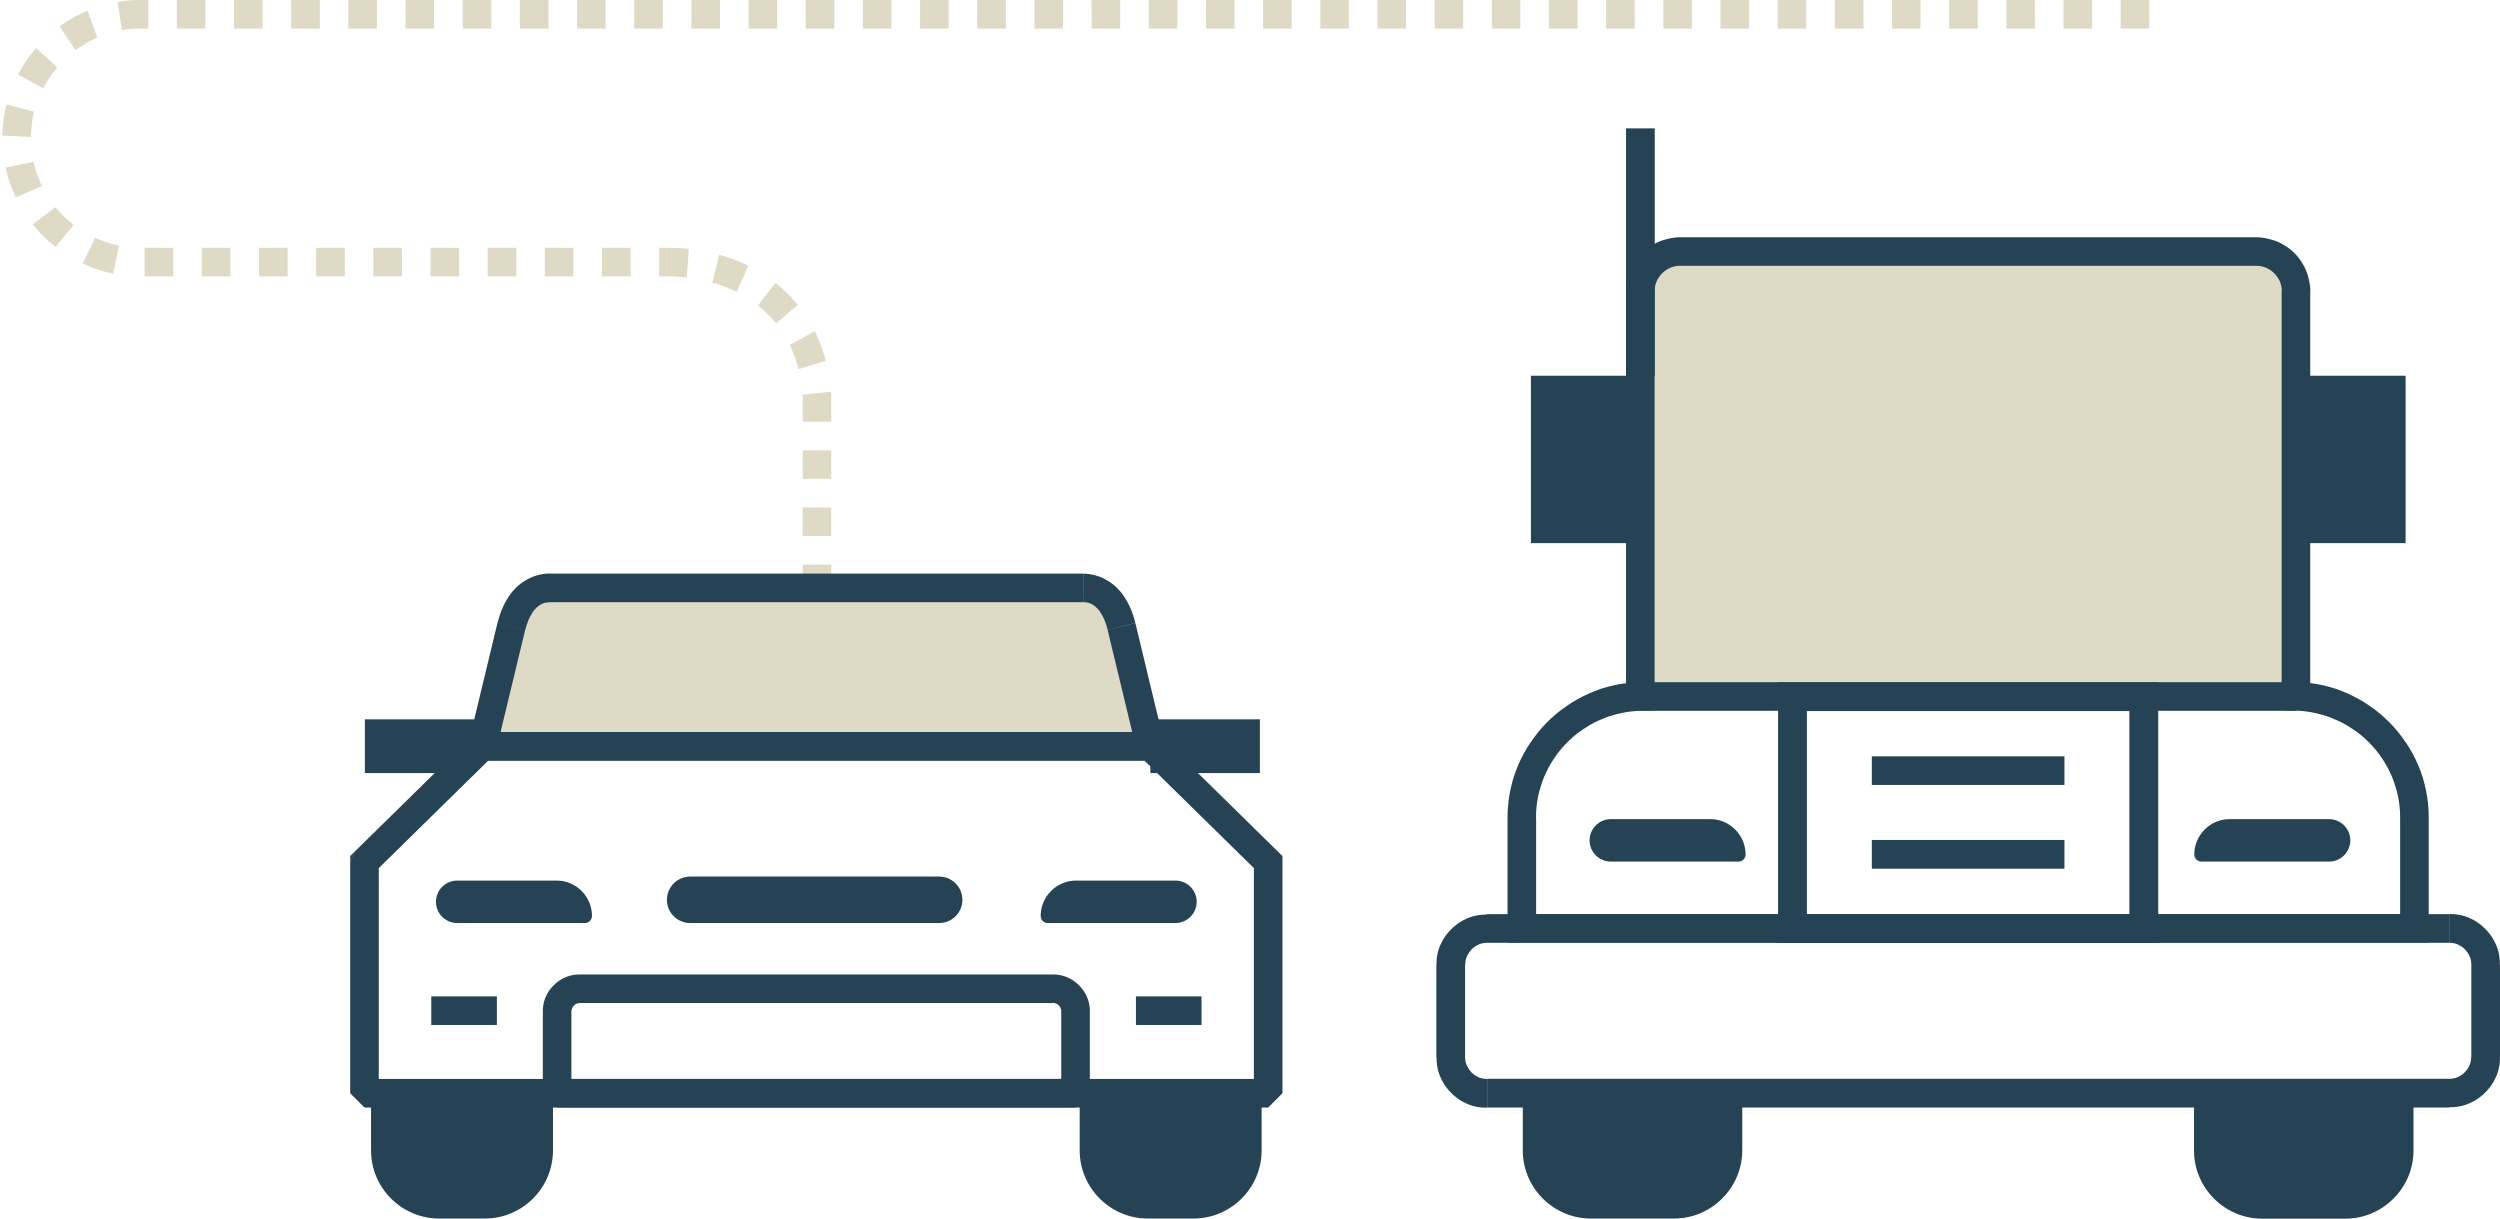
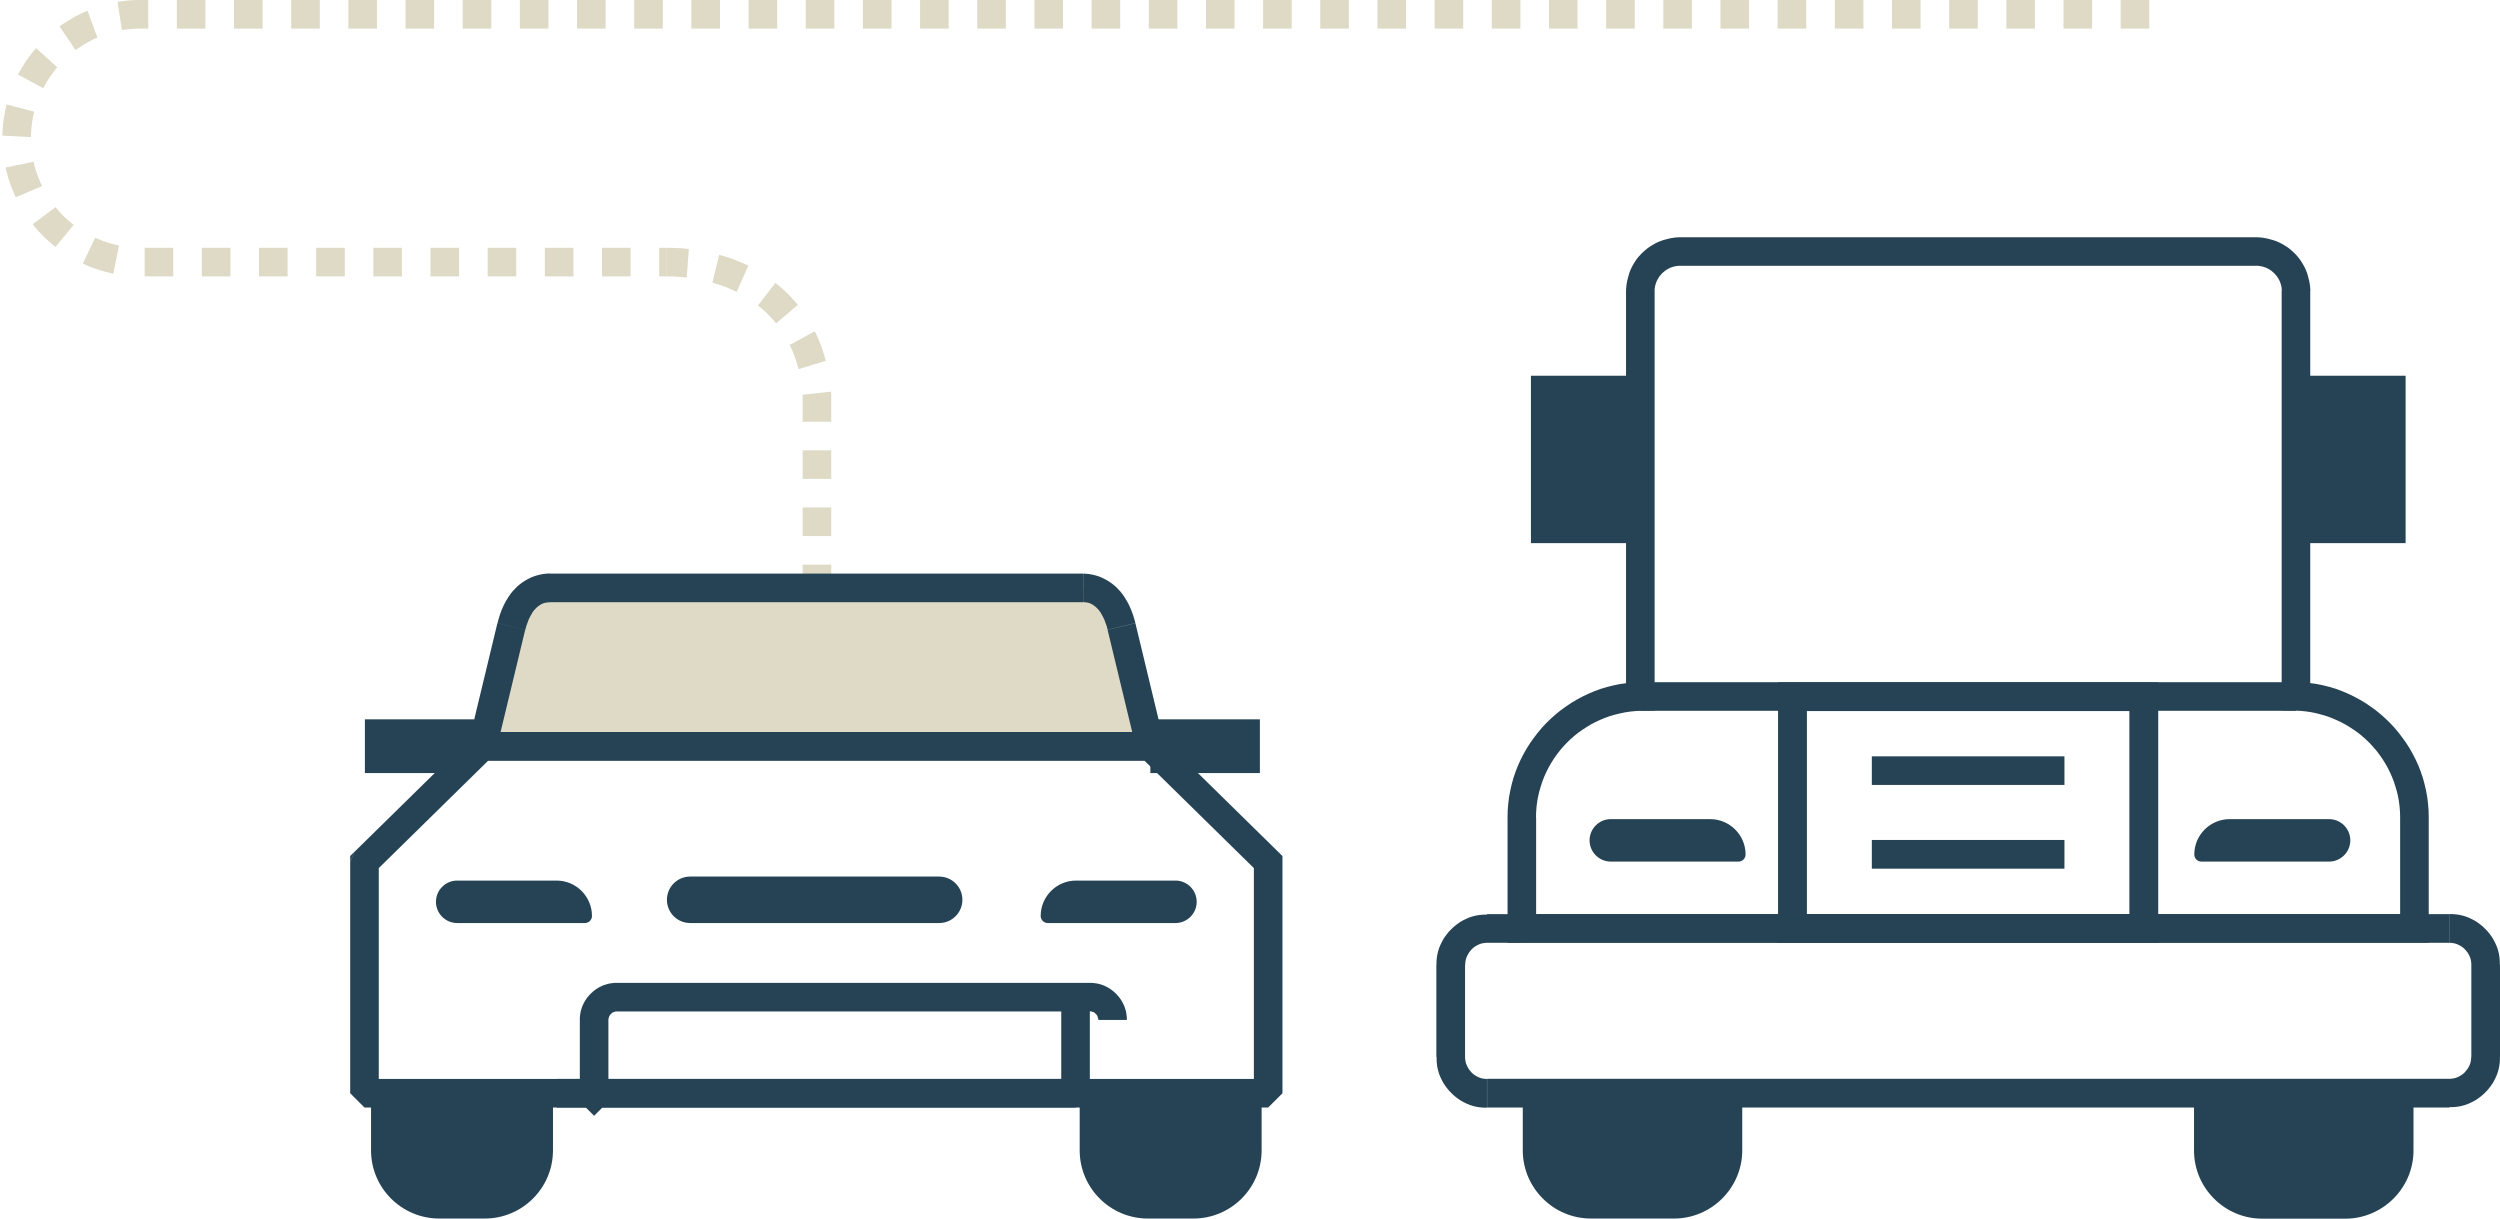
<svg xmlns="http://www.w3.org/2000/svg" xml:space="preserve" width="351.501mm" height="171.345mm" version="1.1" style="shape-rendering:geometricPrecision; text-rendering:geometricPrecision; image-rendering:optimizeQuality; fill-rule:evenodd; clip-rule:evenodd" viewBox="0 0 18714 9123">
  <defs>
    <style type="text/css">
   
    .fil3 {fill:#254354}
    .fil0 {fill:#DEDAC5}
    .fil2 {fill:#254354;fill-rule:nonzero}
    .fil1 {fill:#DEDAC5;fill-rule:nonzero}
   
  </style>
  </defs>
  <g id="Layer_x0020_1">
    <g id="_1336657824">
-       <path class="fil0" d="M17187 5214l0 -3037c0,-161 -132,-293 -293,-293l-4321 0c-161,0 -293,132 -293,293l0 3037 4908 0z" />
      <path class="fil0" d="M4114 4401l3992 0c158,0 251,134 288,288l216 897 -5001 0 216 -897c37,-154 129,-288 288,-288z" />
      <g>
        <path class="fil1" d="M15875 214l0 -214 214 0 0 214 -214 0zm-428 0l0 -214 214 0 0 214 -214 0zm-428 0l0 -214 214 0 0 214 -214 0zm-428 0l0 -214 214 0 0 214 -214 0zm-428 0l0 -214 214 0 0 214 -214 0zm-428 0l0 -214 214 0 0 214 -214 0zm-428 0l0 -214 214 0 0 214 -214 0zm-428 0l0 -214 214 0 0 214 -214 0zm-428 0l0 -214 214 0 0 214 -214 0zm-428 0l0 -214 214 0 0 214 -214 0zm-428 0l0 -214 214 0 0 214 -214 0zm-428 0l0 -214 214 0 0 214 -214 0zm-428 0l0 -214 214 0 0 214 -214 0zm-428 0l0 -214 214 0 0 214 -214 0zm-428 0l0 -214 214 0 0 214 -214 0zm-428 0l0 -214 214 0 0 214 -214 0zm-428 0l0 -214 214 0 0 214 -214 0zm-428 0l0 -214 214 0 0 214 -214 0zm-428 0l0 -214 214 0 0 214 -214 0zm-428 0l0 -214 214 0 0 214 -214 0zm-428 0l0 -214 214 0 0 214 -214 0zm-428 0l0 -214 214 0 0 214 -214 0zm-428 0l0 -214 214 0 0 214 -214 0zm-428 0l0 -214 214 0 0 214 -214 0zm-428 0l0 -214 214 0 0 214 -214 0zm-428 0l0 -214 214 0 0 214 -214 0zm-428 0l0 -214 214 0 0 214 -214 0zm-428 0l0 -214 214 0 0 214 -214 0zm-428 0l0 -214 214 0 0 214 -214 0zm-428 0l0 -214 214 0 0 214 -214 0zm-428 0l0 -214 214 0 0 214 -214 0zm-428 0l0 -214 214 0 0 214 -214 0zm-428 0l0 -214 214 0 0 214 -214 0zm-428 0l0 -214 214 0 0 214 -214 0zm-428 0l0 -214 214 0 0 214 -214 0zm-273 -214l59 0 0 214 -59 0 0 0 0 -214zm-138 226l-33 -212 14 -2 52 -7 52 -4 53 -1 0 214 -42 1 -41 3 -41 5 -14 2zm-347 149l-120 -177 28 -20 42 -27 43 -25 45 -23 46 -21 5 -2 74 201 5 -2 -36 16 -35 18 -34 20 -33 21 -28 20zm-243 285l-188 -102 8 -15 25 -43 27 -42 29 -41 31 -39 15 -18 159 144 -9 10 -24 31 -23 32 -21 33 -20 34 -8 15zm-91 366l-214 -11 1 -33 4 -52 7 -52 9 -51 10 -45 207 54 -8 34 -7 40 -5 41 -3 41 -1 33zm83 367l-197 84 -18 -41 -19 -47 -16 -48 -14 -49 -9 -38 210 -43 6 27 11 39 13 38 15 37 18 41zm237 290l-136 165 -21 -16 -38 -33 -36 -34 -34 -36 -33 -38 -9 -12 171 -128 3 4 26 30 27 29 29 27 30 26 21 16zm339 156l-43 210 -4 -1 -50 -12 -49 -14 -48 -16 -47 -19 -30 -14 93 -193 21 9 37 15 38 13 39 11 39 9 4 1zm406 16l0 214 -214 0 0 -214 214 0zm428 0l0 214 -214 0 0 -214 214 0zm428 0l0 214 -214 0 0 -214 214 0zm428 0l0 214 -214 0 0 -214 214 0zm428 0l0 214 -214 0 0 -214 214 0zm428 0l0 214 -214 0 0 -214 214 0zm428 0l0 214 -214 0 0 -214 214 0zm428 0l0 214 -214 0 0 -214 214 0zm428 0l0 214 -214 0 0 -214 214 0zm265 214l-51 0 0 -214 51 0 0 0 0 214zm0 -107l0 0 0 0 0 0 0 -107 0 107zm171 -98l-16 214 -47 -5 -53 -3 -54 -1 0 -214 62 1 61 3 47 5zm445 125l-87 196 -41 -19 -43 -18 -44 -16 -46 -14 -8 -2 51 -208 17 4 55 17 53 19 52 22 41 19zm371 293l-163 139 -16 -20 -29 -32 -31 -31 -32 -29 -28 -22 131 -169 36 29 41 37 39 39 37 41 16 20zm210 419l-205 62 -13 -46 -15 -45 -17 -44 -19 -42 -2 -4 188 -102 7 14 23 52 21 54 18 55 13 46zm40 259l-214 0 0 7 -1 -12 213 -23 2 22 0 7zm-107 0l0 0 0 0 0 0 107 0 -107 0zm107 -7l0 3 0 3 0 -7zm0 204l-214 0 0 -197 214 0 0 197zm0 428l-214 0 0 -214 214 0 0 214zm0 428l-214 0 0 -214 214 0 0 214zm-214 388l0 -174 214 0 0 174 -214 0z" />
      </g>
      <g>
-         <path class="fil2" d="M8051 8291l-3882 0 0 -214 3882 0 107 107 -107 107zm107 -719l0 611 -214 0 0 -611 0 0 214 0zm-277 -63l0 -214 0 0 14 0 14 1 14 2 14 2 13 3 13 4 13 4 13 5 12 6 12 6 12 7 11 7 11 8 10 8 10 9 10 9 9 10 9 10 8 10 8 11 7 11 7 12 6 12 6 12 5 13 4 13 4 13 3 13 2 14 2 14 1 14 0 14 -214 0 0 -3 0 -3 0 -3 -1 -3 -1 -3 -1 -3 -1 -3 -1 -3 -1 -3 -1 -3 -2 -3 -2 -3 -2 -3 -2 -2 -2 -2 -2 -2 -2 -2 -2 -2 -2 -2 -2 -2 -3 -2 -3 -2 -3 -1 -3 -1 -3 -1 -3 -1 -3 -1 -3 -1 -3 -1 -3 0 -3 0 -3 0 0 0zm-3541 -214l3541 0 0 214 -3541 0 0 0 0 -214zm-63 277l-214 0 0 0 0 -14 1 -14 2 -14 2 -14 3 -13 4 -13 4 -13 5 -13 6 -12 6 -12 7 -12 7 -11 8 -11 8 -10 9 -10 9 -10 10 -9 10 -9 10 -8 11 -8 11 -7 12 -7 12 -6 12 -6 13 -5 13 -4 13 -4 13 -3 14 -2 14 -2 14 -1 14 0 0 214 -3 0 -3 0 -3 0 -3 1 -3 1 -3 1 -3 1 -3 1 -3 1 -3 1 -3 2 -3 2 -2 2 -2 2 -2 2 -2 2 -2 2 -2 2 -2 2 -2 3 -2 3 -2 3 -1 3 -1 3 -1 3 -1 3 -1 3 -1 3 -1 3 0 3 0 3 0 3 0 0zm-214 611l0 -611 214 0 0 611 -107 107 -107 -107z" />
+         <path class="fil2" d="M8051 8291l-3882 0 0 -214 3882 0 107 107 -107 107zm107 -719l0 611 -214 0 0 -611 0 0 214 0zl0 -214 0 0 14 0 14 1 14 2 14 2 13 3 13 4 13 4 13 5 12 6 12 6 12 7 11 7 11 8 10 8 10 9 10 9 9 10 9 10 8 10 8 11 7 11 7 12 6 12 6 12 5 13 4 13 4 13 3 13 2 14 2 14 1 14 0 14 -214 0 0 -3 0 -3 0 -3 -1 -3 -1 -3 -1 -3 -1 -3 -1 -3 -1 -3 -1 -3 -2 -3 -2 -3 -2 -3 -2 -2 -2 -2 -2 -2 -2 -2 -2 -2 -2 -2 -2 -2 -3 -2 -3 -2 -3 -1 -3 -1 -3 -1 -3 -1 -3 -1 -3 -1 -3 -1 -3 0 -3 0 -3 0 0 0zm-3541 -214l3541 0 0 214 -3541 0 0 0 0 -214zm-63 277l-214 0 0 0 0 -14 1 -14 2 -14 2 -14 3 -13 4 -13 4 -13 5 -13 6 -12 6 -12 7 -12 7 -11 8 -11 8 -10 9 -10 9 -10 10 -9 10 -9 10 -8 11 -8 11 -7 12 -7 12 -6 12 -6 13 -5 13 -4 13 -4 13 -3 14 -2 14 -2 14 -1 14 0 0 214 -3 0 -3 0 -3 0 -3 1 -3 1 -3 1 -3 1 -3 1 -3 1 -3 1 -3 2 -3 2 -2 2 -2 2 -2 2 -2 2 -2 2 -2 2 -2 2 -2 3 -2 3 -2 3 -1 3 -1 3 -1 3 -1 3 -1 3 -1 3 -1 3 0 3 0 3 0 3 0 0zm-214 611l0 -611 214 0 0 611 -107 107 -107 -107z" />
      </g>
      <path class="fil3" d="M5166 6562l1864 0c96,0 174,78 174,174l0 0c0,96 -78,174 -174,174l-1864 0c-96,0 -174,-78 -174,-174l0 0c0,-96 78,-174 174,-174zm-2389 1621l1362 0 0 429c0,281 -229,510 -510,510l-342 0c-281,0 -510,-229 -510,-510l0 -429zm774 -2396l-820 0 0 -402 820 0 0 402zm5880 0l-820 0 0 -402 820 0 0 402zm-1349 2396l1362 0 0 429c0,281 -229,510 -510,510l-342 0c-281,0 -510,-229 -510,-510l0 -429zm-4660 -1591l744 0c146,0 265,119 265,265l0 0c0,29 -24,53 -53,53l-956 0c-87,0 -159,-71 -159,-159l0 0c0,-87 71,-159 159,-159zm5377 0l-744 0c-146,0 -265,119 -265,265l0 0c0,29 24,53 53,53l956 0c87,0 159,-71 159,-159l0 0c0,-87 -71,-159 -159,-159z" />
      <g>
-         <path class="fil2" d="M3719 7673l-491 0 0 -214 491 0 0 214zm5275 0l-491 0 0 -214 491 0 0 214z" />
-       </g>
+         </g>
      <g>
        <path class="fil2" d="M9493 8291l-6765 0 0 -214 6765 0 107 107 -107 107zm107 -1838l0 1731 -214 0 0 -1731 182 -76 32 76zm-32 -76l32 32 0 45 -32 -76zm-882 -866l882 866 -150 153 -882 -866 75 -184 75 31zm-75 -31l44 0 31 31 -75 -31zm-5001 0l5001 0 0 214 -5001 0 -75 -184 75 -31zm-75 31l31 -31 44 0 -75 31zm-882 866l882 -866 150 153 -882 866 -182 -76 32 -76zm-32 76l0 -45 32 -32 -32 76zm0 1731l0 -1731 214 0 0 1731 -107 107 -107 -107z" />
      </g>
      <path class="fil3" d="M11400 8183l1642 0 0 429c0,280 -230,510 -510,510l-623 0c-280,0 -510,-229 -510,-510l0 -429zm6035 -2051l-744 0c-146,0 -265,119 -265,265l0 0c0,29 24,53 53,53l956 0c87,0 159,-71 159,-159l0 0c0,-87 -71,-159 -159,-159zm-5377 0l744 0c146,0 265,119 265,265l0 0c0,29 -24,53 -53,53l-956 0c-87,0 -159,-71 -159,-159l0 0c0,-87 71,-159 159,-159zm222 -2066l-820 0 0 -1253 820 0 0 1253zm5728 0l-820 0 0 -1253 820 0 0 1253zm-1583 4118l1642 0 0 429c0,280 -230,510 -510,510l-623 0c-280,0 -510,-229 -510,-510l0 -429z" />
      <g>
        <polygon class="fil2" points="17187,5321 12280,5321 12280,5107 17187,5107 " />
      </g>
      <g>
        <path class="fil2" d="M18074 7057l-6682 0 0 -214 6682 0 107 107 -107 107zm107 -107l0 107 -107 0 107 -107zm0 -830l0 830 -214 0 0 -830 0 0 214 0zm-1101 -907l214 0 -105 -107 51 2 50 5 50 7 49 10 48 12 47 14 46 17 45 19 44 21 43 23 42 25 40 27 39 28 37 30 36 32 34 33 33 35 31 37 29 38 28 39 26 41 24 42 22 43 20 44 18 46 16 47 13 48 11 48 9 49 6 50 4 51 1 51 -214 0 -1 -41 -3 -40 -5 -39 -7 -39 -9 -38 -11 -37 -12 -37 -14 -36 -16 -35 -17 -34 -19 -33 -20 -32 -22 -31 -23 -30 -25 -29 -26 -28 -27 -26 -28 -25 -30 -24 -31 -22 -32 -21 -33 -20 -34 -18 -35 -16 -35 -15 -36 -13 -37 -11 -38 -10 -38 -8 -39 -6 -40 -4 -40 -2 -105 -107zm105 107l-105 -2 0 -105 105 107zm109 -3144l0 3037 -214 0 0 -3037 0 0 214 0zm-401 -186l0 -214 0 0 20 1 20 2 20 3 20 4 19 5 19 5 19 6 18 7 18 8 17 9 17 10 16 10 16 11 15 12 15 13 14 13 13 14 13 15 12 15 11 16 10 16 10 17 9 17 8 18 7 18 6 19 5 19 5 19 4 20 3 20 2 20 1 20 -214 0 0 -10 -1 -9 -1 -9 -2 -9 -2 -9 -3 -9 -3 -9 -3 -8 -4 -8 -4 -8 -5 -8 -5 -8 -5 -7 -6 -7 -6 -7 -6 -7 -7 -6 -7 -6 -7 -6 -7 -5 -8 -5 -8 -5 -8 -4 -8 -4 -8 -3 -9 -3 -9 -3 -9 -2 -9 -2 -9 -1 -9 -1 -10 0 0 0zm-4321 -214l4321 0 0 214 -4321 0 0 0 0 -214zm-186 401l-214 0 0 0 1 -20 2 -20 3 -20 4 -20 5 -19 5 -19 6 -19 7 -18 8 -18 9 -17 10 -17 10 -16 11 -16 12 -15 13 -14 13 -14 14 -13 15 -13 15 -12 16 -11 16 -10 17 -10 17 -9 18 -8 18 -7 19 -6 19 -5 19 -5 20 -4 20 -3 20 -2 20 -1 0 214 -10 0 -9 1 -9 1 -9 2 -9 2 -9 3 -9 3 -8 3 -8 4 -8 4 -8 5 -8 5 -7 5 -7 6 -7 6 -7 6 -6 7 -6 7 -6 7 -5 7 -5 8 -5 8 -4 8 -4 8 -3 8 -3 9 -3 9 -2 9 -2 9 -1 9 -1 9 0 10 0 0zm-214 3037l0 -3037 214 0 0 3037 -105 107 -109 -107zm214 0l0 105 -105 2 105 -107zm-887 907l-214 0 0 0 1 -51 4 -51 6 -50 9 -49 11 -48 13 -48 16 -47 18 -46 20 -44 22 -43 24 -42 26 -41 28 -39 29 -38 31 -37 33 -35 34 -33 36 -32 37 -30 39 -28 40 -27 42 -25 43 -23 44 -21 45 -19 46 -17 47 -14 48 -12 49 -10 50 -7 50 -5 51 -2 5 214 -40 2 -40 4 -39 6 -38 8 -38 9 -37 11 -36 13 -36 15 -35 16 -34 18 -33 20 -32 21 -31 22 -30 24 -28 25 -27 26 -26 28 -25 29 -23 30 -22 31 -20 32 -19 33 -17 34 -16 35 -14 36 -12 37 -11 37 -9 38 -7 39 -5 39 -3 40 -1 41 0 0zm-214 830l0 -830 214 0 0 830 -107 107 -107 -107zm107 107l-107 0 0 -107 107 107z" />
      </g>
      <g>
        <path class="fil2" d="M18335 7058l-7203 0 0 -215 7203 0 0 0 0 215zm380 165l-215 0 0 0 0 -9 -1 -8 -1 -8 -1 -8 -2 -8 -2 -8 -3 -8 -3 -7 -3 -7 -4 -7 -4 -7 -4 -7 -5 -6 -5 -6 -5 -6 -5 -6 -6 -6 -6 -5 -6 -5 -7 -5 -7 -4 -7 -4 -7 -4 -7 -3 -7 -3 -8 -3 -8 -2 -8 -2 -8 -1 -8 -1 -8 -1 -8 0 0 -215 19 0 19 1 19 2 19 3 18 4 18 5 18 6 17 7 17 8 16 8 16 9 15 10 15 11 14 11 14 12 13 13 13 13 12 14 11 14 11 15 10 15 9 16 8 16 8 17 7 17 6 18 5 18 4 18 3 19 2 19 1 19 0 19 0 0zm-215 689l0 -689 215 0 0 689 0 0 -215 0zm-165 379l0 -215 0 0 8 0 8 -1 8 -1 8 -1 8 -2 8 -2 8 -3 7 -3 7 -3 7 -4 7 -4 7 -4 7 -5 6 -5 6 -5 6 -6 5 -6 5 -6 5 -6 5 -6 4 -7 4 -7 4 -7 3 -7 3 -7 3 -8 2 -8 2 -8 1 -8 1 -8 1 -8 0 -9 215 0 0 19 -1 19 -2 19 -3 19 -4 18 -5 18 -6 18 -7 17 -8 17 -8 16 -9 16 -10 15 -11 15 -11 14 -12 14 -13 13 -13 13 -14 12 -14 11 -15 11 -15 10 -16 9 -16 8 -17 8 -17 7 -18 6 -18 5 -18 4 -19 3 -19 2 -19 1 -19 0 0 0zm-7203 -215l7203 0 0 215 -7203 0 0 0 0 -215zm-380 -165l215 0 0 0 0 9 1 8 1 8 1 8 2 8 2 8 3 8 3 7 3 7 4 7 4 7 4 7 5 7 5 6 5 6 5 6 6 6 6 5 6 5 7 5 7 4 7 4 7 4 7 3 7 3 8 3 8 2 8 2 8 1 8 1 8 1 8 0 0 215 -19 0 -19 -1 -19 -2 -19 -3 -18 -4 -18 -5 -18 -6 -17 -7 -17 -8 -16 -8 -16 -9 -15 -10 -15 -11 -14 -11 -14 -12 -13 -13 -13 -13 -12 -14 -11 -14 -11 -15 -10 -15 -9 -16 -8 -16 -8 -17 -7 -17 -6 -18 -5 -18 -4 -18 -3 -19 -2 -19 -1 -19 0 -19 0 0zm215 -689l0 689 -215 0 0 -689 0 0 215 0zm165 -379l0 215 0 0 -8 0 -8 1 -8 1 -8 1 -8 2 -8 2 -8 3 -7 3 -7 3 -7 4 -7 4 -7 4 -7 5 -6 5 -6 5 -6 6 -5 6 -5 6 -5 6 -5 7 -4 7 -4 7 -4 7 -3 7 -3 7 -3 8 -2 8 -2 8 -1 8 -1 8 -1 8 0 9 -215 0 0 -19 1 -19 2 -19 3 -19 4 -18 5 -18 6 -18 7 -17 8 -17 8 -16 9 -16 10 -15 11 -15 11 -14 12 -14 13 -13 13 -13 14 -12 14 -11 15 -11 15 -10 16 -9 16 -8 17 -8 17 -7 18 -6 18 -5 18 -4 19 -3 19 -2 19 -1 19 0 0 0z" />
      </g>
      <g>
        <path class="fil2" d="M16048 7058l-2630 0 0 -215 2630 0 108 107 -108 107zm108 -107l0 107 -108 0 108 -107zm0 -1736l0 1736 -216 0 0 -1736 108 -107 108 107zm-108 -107l108 0 0 107 -108 -107zm-2630 0l2630 0 0 215 -2630 0 -108 -107 108 -107zm-108 107l0 -107 108 0 -108 107zm0 1736l0 -1736 216 0 0 1736 -108 107 -108 -107zm108 107l-108 0 0 -107 108 107z" />
      </g>
      <g>
-         <polygon class="fil2" points="12387,961 12387,2813 12172,2813 12172,961 " />
-       </g>
+         </g>
      <g>
        <path class="fil2" d="M8107 4508l-3992 0 0 -214 3992 0 0 0 0 214zm392 156l-208 50 0 0 -3 -12 -3 -12 -4 -12 -4 -11 -4 -11 -4 -11 -4 -10 -5 -10 -5 -10 -5 -9 -5 -9 -5 -9 -5 -8 -6 -8 -6 -7 -6 -7 -6 -6 -6 -6 -6 -5 -6 -5 -6 -4 -6 -4 -6 -4 -6 -3 -7 -3 -7 -3 -7 -2 -7 -2 -8 -1 -8 -1 -8 -1 -9 0 0 -214 20 1 20 2 20 3 19 4 19 5 19 6 18 7 17 8 17 9 16 9 16 10 15 11 14 11 14 12 13 13 12 13 12 13 11 14 10 14 10 15 9 15 9 15 8 15 8 16 7 16 7 16 6 16 6 16 5 16 5 17 5 17 4 17 0 0zm8 948l-216 -897 208 -50 216 897 -104 132 -104 -82zm-4896 -132l5001 0 0 214 -5001 0 -104 -132 104 -82zm320 -765l-216 897 -208 -50 216 -897 0 0 208 50zm184 -420l0 214 0 0 -9 0 -8 1 -8 1 -8 1 -7 2 -7 2 -7 3 -7 3 -6 3 -6 4 -6 4 -6 4 -6 5 -6 5 -6 6 -6 6 -6 7 -6 7 -6 8 -5 8 -5 9 -5 9 -5 9 -5 10 -5 10 -4 10 -4 11 -4 11 -4 11 -4 12 -3 12 -3 12 -208 -50 4 -17 5 -17 5 -17 5 -16 6 -16 6 -16 7 -16 7 -16 8 -16 8 -15 9 -15 9 -15 10 -15 10 -14 11 -14 12 -13 12 -13 13 -13 14 -12 14 -11 15 -11 16 -10 16 -9 17 -9 17 -8 18 -7 19 -6 19 -5 19 -4 20 -3 20 -2 20 -1 0 0z" />
      </g>
      <g>
        <polygon class="fil2" points="15454,5876 14012,5876 14012,5662 15454,5662 " />
      </g>
      <g>
        <polygon class="fil2" points="15454,6503 14012,6503 14012,6288 15454,6288 " />
      </g>
    </g>
  </g>
</svg>